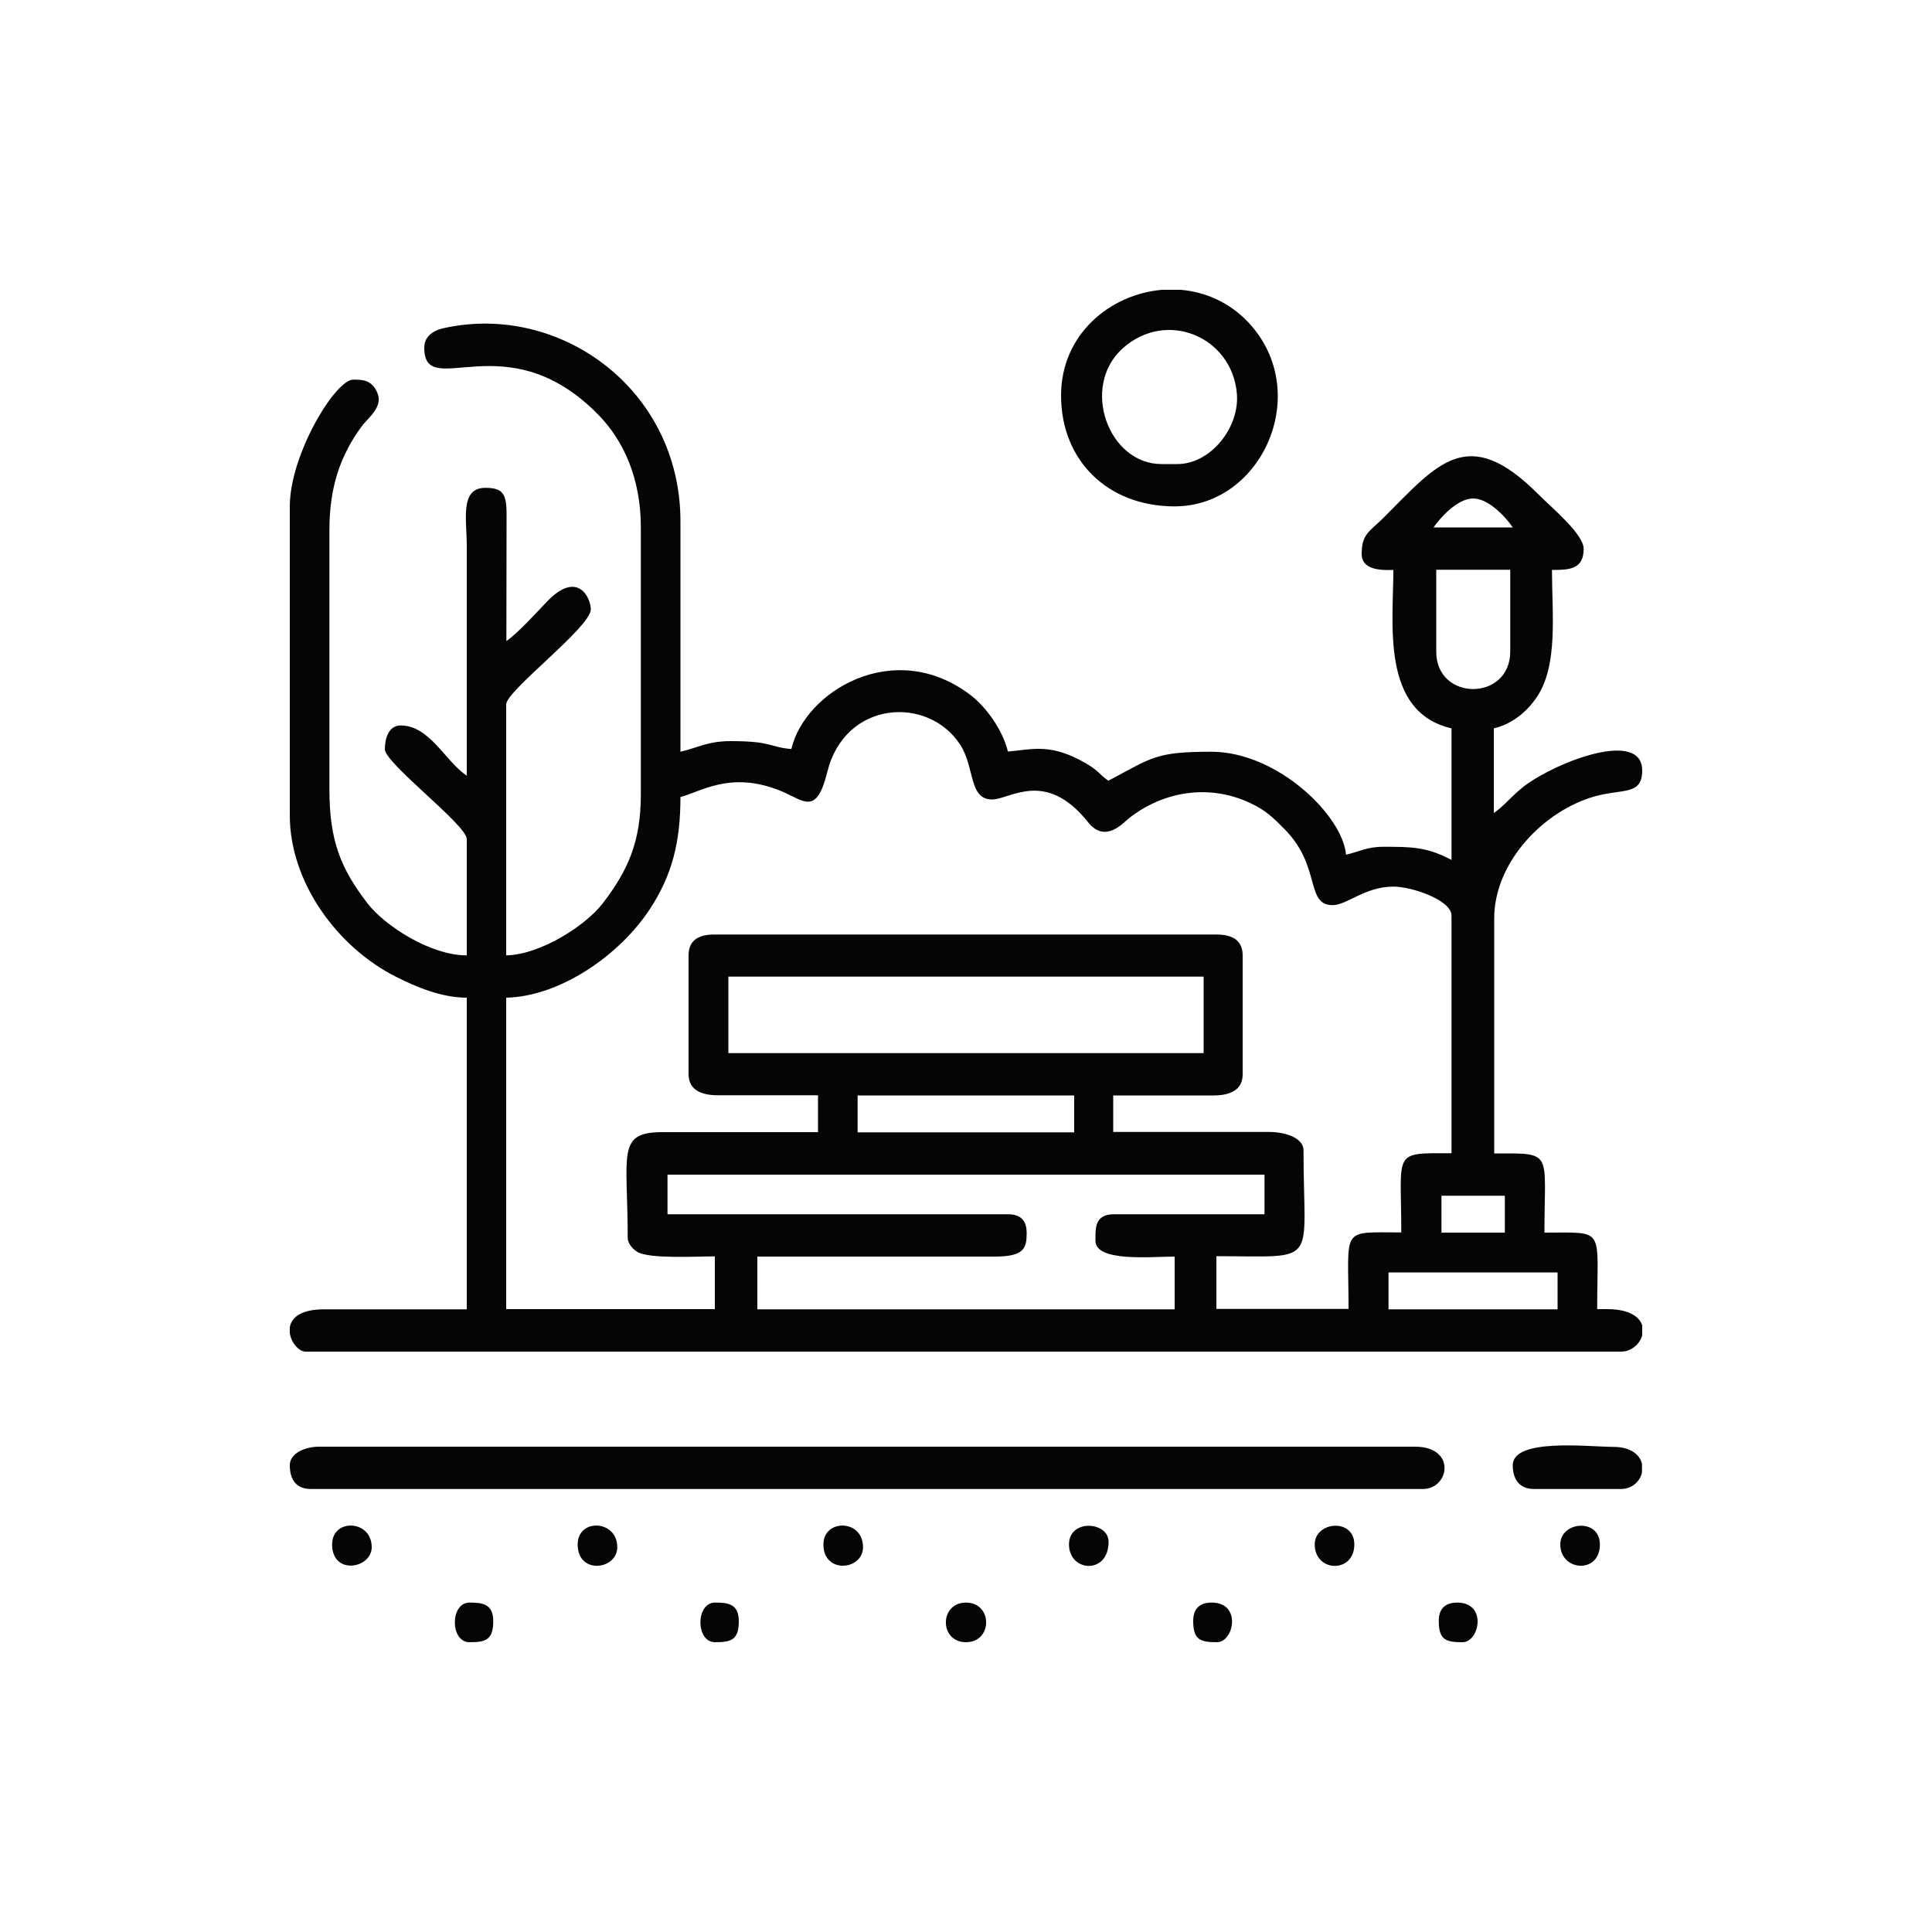
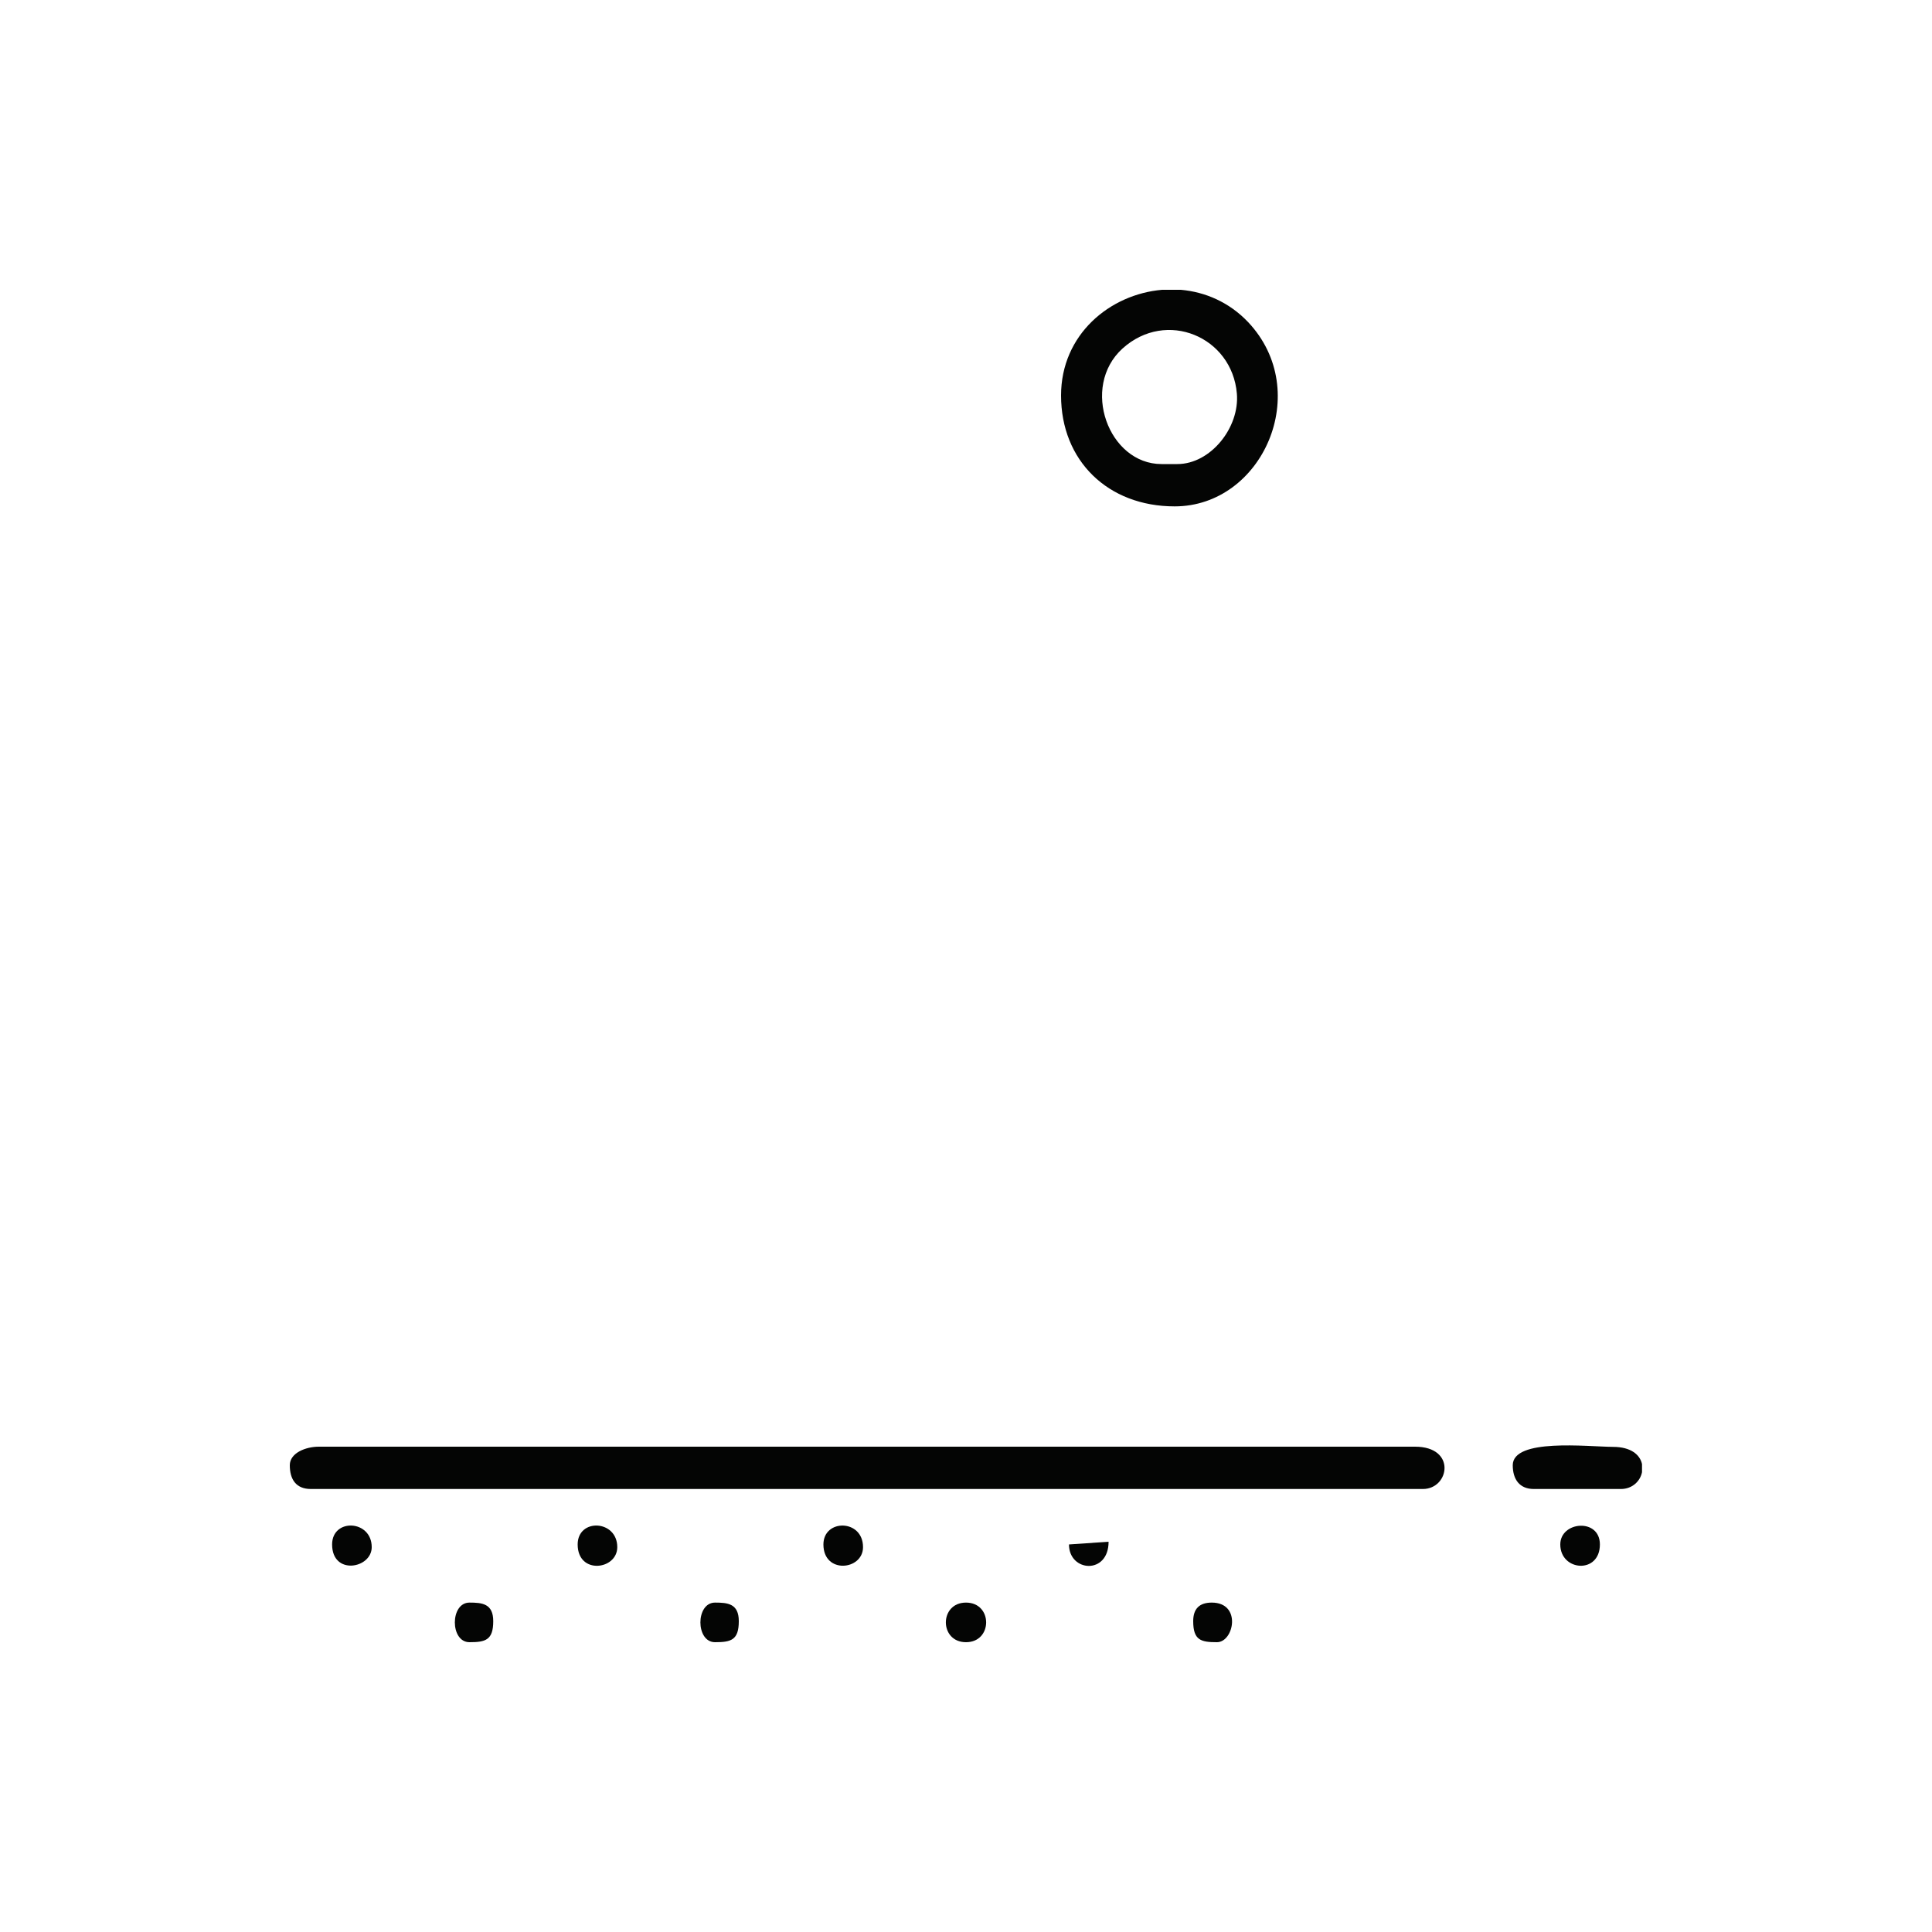
<svg xmlns="http://www.w3.org/2000/svg" version="1.1" id="Layer_1" x="0px" y="0px" viewBox="0 0 100 100" style="enable-background:new 0 0 100 100;" xml:space="preserve">
  <style type="text/css">
	.st0{clip-path:url(#SVGID_00000138574904545530777930000005024880651878066583_);}
	.st1{clip-path:url(#SVGID_00000172423614557625871440000017920959844819283604_);}
	.st2{clip-path:url(#SVGID_00000145030912656812039500000000259199271155641223_);}
	.st3{clip-path:url(#SVGID_00000138574904545530777930000005024880651878066583_);fill:#CBB999;}
	
		.st4{clip-path:url(#SVGID_00000138574904545530777930000005024880651878066583_);fill-rule:evenodd;clip-rule:evenodd;fill:#CBB999;}
	.st5{clip-path:url(#SVGID_00000139291144051648261730000016620553986980019846_);fill:#CBB999;}
	.st6{clip-path:url(#SVGID_00000138574904545530777930000005024880651878066583_);fill:#CBB58D;}
	.st7{fill-rule:evenodd;clip-rule:evenodd;fill:#3D4E42;}
	.st8{fill:#E6E7E8;}
	.st9{fill:#CBBA99;}
	.st10{fill-rule:evenodd;clip-rule:evenodd;fill:#FFFEF9;}
	.st11{fill:#3D4E42;}
	.st12{fill-rule:evenodd;clip-rule:evenodd;fill:#CBBA99;}
	.st13{clip-path:url(#XMLID_00000067229614479337168920000000540336433466985650_);}
	.st14{clip-path:url(#XMLID_00000178173696200076771360000013052320554929168559_);}
	.st15{clip-path:url(#XMLID_00000014628225659093303590000016698488794975016885_);}
	.st16{clip-path:url(#XMLID_00000140730891143509017860000000880515372592267679_);}
	.st17{clip-path:url(#XMLID_00000096747814370702318630000007990285715697697920_);}
	.st18{clip-path:url(#XMLID_00000129199208051352381290000010740635433003980962_);}
	.st19{clip-path:url(#XMLID_00000127745989719741474150000003313211282605452207_);}
	.st20{clip-path:url(#XMLID_00000155838903218012979750000014403272552523628726_);}
	.st21{fill:#35483A;}
	.st22{fill:#D4BE99;}
	
		.st23{clip-path:url(#XMLID_00000121974960465695712610000011573460671336524716_);fill-rule:evenodd;clip-rule:evenodd;fill:#FFFEF9;}
	
		.st24{clip-path:url(#XMLID_00000121974960465695712610000011573460671336524716_);fill-rule:evenodd;clip-rule:evenodd;fill:#3D4E42;}
	.st25{clip-path:url(#XMLID_00000121974960465695712610000011573460671336524716_);fill:#35483A;}
	.st26{clip-path:url(#XMLID_00000121974960465695712610000011573460671336524716_);fill:#D4BE99;}
	.st27{clip-path:url(#XMLID_00000121974960465695712610000011573460671336524716_);}
	.st28{clip-path:url(#XMLID_00000156583452234711177200000006091067957382955161_);}
	.st29{clip-path:url(#XMLID_00000075147462169032281240000016305068247667698366_);}
	.st30{clip-path:url(#XMLID_00000093176109993615063240000001330157138042065028_);}
	.st31{clip-path:url(#XMLID_00000121974960465695712610000011573460671336524716_);fill:#FFFFFF;}
	
		.st32{clip-path:url(#XMLID_00000121974960465695712610000011573460671336524716_);fill-rule:evenodd;clip-rule:evenodd;fill:#D1D3D4;}
	.st33{clip-path:url(#XMLID_00000124870618367508322530000013063656103470586009_);}
	.st34{clip-path:url(#XMLID_00000126296262364438877490000003565067328057482116_);}
	
		.st35{clip-path:url(#SVGID_00000152238678734564806320000009775320036102610362_);fill-rule:evenodd;clip-rule:evenodd;fill:#FFFEF9;}
	
		.st36{clip-path:url(#SVGID_00000152238678734564806320000009775320036102610362_);fill-rule:evenodd;clip-rule:evenodd;fill:#3D4E42;}
	.st37{clip-path:url(#SVGID_00000152238678734564806320000009775320036102610362_);}
	.st38{clip-path:url(#SVGID_00000120543393313412757250000001173226975421662340_);}
	.st39{clip-path:url(#SVGID_00000034771278254112487860000011074643568237110699_);}
	.st40{clip-path:url(#SVGID_00000003099564569689604800000008638950911225453464_);}
	.st41{clip-path:url(#SVGID_00000177468807062862852550000008684517405369665462_);}
	.st42{clip-path:url(#SVGID_00000072995873678023090260000009935622099175907464_);}
	.st43{filter:url(#Adobe_OpacityMaskFilter);}
	
		.st44{clip-path:url(#SVGID_00000013908673518263993290000001056189602987758782_);fill:url(#XMLID_00000049223518592367637010000012903812483256602288_);}
	
		.st45{clip-path:url(#SVGID_00000013908673518263993290000001056189602987758782_);mask:url(#XMLID_00000005960688717508576890000015203488631670874009_);fill:url(#XMLID_00000179621241247390784300000010276466161291906746_);}
	
		.st46{clip-path:url(#SVGID_00000152238678734564806320000009775320036102610362_);fill:none;stroke:#CBBA99;stroke-width:1;stroke-miterlimit:22.926;}
	.st47{clip-path:url(#SVGID_00000152238678734564806320000009775320036102610362_);fill:#CBBA99;}
	
		.st48{clip-path:url(#SVGID_00000152238678734564806320000009775320036102610362_);fill-rule:evenodd;clip-rule:evenodd;fill:#CBBA99;}
	.st49{clip-path:url(#SVGID_00000126280986874840988080000009467359811836904591_);}
	.st50{clip-path:url(#SVGID_00000167371069440669586270000012870955773162789019_);}
	.st51{clip-path:url(#SVGID_00000009576250845190439830000014627635355006195084_);}
	.st52{clip-path:url(#SVGID_00000051353685036300135820000014454271384249499069_);}
	.st53{clip-path:url(#SVGID_00000065076201858038315440000004312335480620511415_);}
	.st54{clip-path:url(#SVGID_00000132078309700967848990000018065397870746956216_);}
	.st55{clip-path:url(#SVGID_00000148644229971804363410000001571493812899369662_);}
	.st56{clip-path:url(#SVGID_00000160166044046070907200000003812897031875417476_);}
	.st57{clip-path:url(#SVGID_00000165217233960178206200000000545927233981848492_);}
	.st58{clip-path:url(#SVGID_00000078763693036634760400000007711733217340459449_);}
	.st59{clip-path:url(#SVGID_00000163761851850648953240000013676410074954090140_);}
	.st60{clip-path:url(#SVGID_00000178927273743803370940000007460704258521120438_);}
	.st61{clip-path:url(#SVGID_00000072246965094549105390000017783740176609850015_);}
	.st62{clip-path:url(#SVGID_00000080914580761209610600000006112460342092911770_);}
	.st63{clip-path:url(#SVGID_00000029750209697615269720000006338608202281316529_);}
	.st64{clip-path:url(#SVGID_00000083805223879375677420000007682547246829247882_);}
	.st65{clip-path:url(#SVGID_00000030480732980672922650000011993061935776851898_);}
	.st66{clip-path:url(#SVGID_00000088128282930935081190000002180977480679047828_);}
	.st67{clip-path:url(#SVGID_00000030469659496509397010000010936467422699681444_);}
	.st68{clip-path:url(#SVGID_00000116936732555167649710000016148754835061364630_);}
	.st69{clip-path:url(#SVGID_00000054230066642910011430000012455261173295083426_);}
	.st70{clip-path:url(#SVGID_00000152238678734564806320000009775320036102610362_);fill:#FFFFFF;}
	.st71{clip-path:url(#SVGID_00000003086631046173360960000016248674016558566276_);}
	.st72{fill:none;stroke:#000000;stroke-width:0.567;stroke-miterlimit:22.926;}
	.st73{fill:none;stroke:#F5F3E3;stroke-width:0.216;stroke-miterlimit:22.926;}
	.st74{fill-rule:evenodd;clip-rule:evenodd;fill:#040504;}
	.st75{fill:#040504;stroke:#F5F3E3;stroke-width:0.216;stroke-miterlimit:22.926;}
	.st76{fill-rule:evenodd;clip-rule:evenodd;fill:#F5F3E3;}
	.st77{fill:#BEC5C5;}
	.st78{fill:none;stroke:#BEC5C5;stroke-width:0.216;stroke-miterlimit:10;}
	.st79{fill:none;stroke:#000000;stroke-width:0.216;stroke-miterlimit:10;}
	.st80{fill:#FCF7F1;}
	.st81{fill:none;stroke:#FCF7F1;stroke-width:0.216;stroke-miterlimit:10;}
	.st82{fill:#CDD2D2;}
	.st83{fill:none;stroke:#CDD2D2;stroke-width:0.216;stroke-miterlimit:10;}
	.st84{fill:#DFE2E2;}
	.st85{fill:none;stroke:#DFE2E2;stroke-width:0.216;stroke-miterlimit:10;}
	.st86{fill:#77797A;}
	.st87{fill:none;stroke:#77797A;stroke-width:0.216;stroke-miterlimit:10;}
	.st88{fill:none;stroke:#000000;stroke-width:0.216;stroke-linecap:round;stroke-miterlimit:10;}
	.st89{fill:none;stroke:#1BBAED;stroke-width:0.216;stroke-linecap:round;stroke-linejoin:round;stroke-miterlimit:10;}
	.st90{fill:none;stroke:#F57F21;stroke-width:0.216;stroke-linecap:round;stroke-linejoin:round;stroke-miterlimit:10;}
	.st91{fill:none;stroke:#000000;stroke-width:0.216;stroke-linecap:round;stroke-linejoin:round;stroke-miterlimit:10;}
	.st92{fill:none;stroke:#77797A;stroke-width:0.216;stroke-linecap:round;stroke-linejoin:round;stroke-miterlimit:10;}
	.st93{fill:none;stroke:#107632;stroke-width:0.216;stroke-miterlimit:10;}
	.st94{fill:none;stroke:#8D8F91;stroke-width:0.216;stroke-miterlimit:10;}
	.st95{fill:none;}
	
		.st96{clip-path:url(#SVGID_00000125589907742006675160000001687275864336682427_);fill-rule:evenodd;clip-rule:evenodd;fill:#FFFEF9;}
	
		.st97{clip-path:url(#SVGID_00000125589907742006675160000001687275864336682427_);fill-rule:evenodd;clip-rule:evenodd;fill:#3D4E42;}
	.st98{clip-path:url(#SVGID_00000125589907742006675160000001687275864336682427_);}
	.st99{clip-path:url(#SVGID_00000032610761129440756710000012036482891778382524_);}
	.st100{clip-path:url(#SVGID_00000165924265166612241750000004971354858656965511_);}
	
		.st101{clip-path:url(#SVGID_00000125589907742006675160000001687275864336682427_);fill-rule:evenodd;clip-rule:evenodd;fill:#35483A;}
	.st102{clip-path:url(#SVGID_00000125589907742006675160000001687275864336682427_);fill:#35483A;}
	.st103{clip-path:url(#SVGID_00000125589907742006675160000001687275864336682427_);fill:#77797A;}
	
		.st104{clip-path:url(#SVGID_00000125589907742006675160000001687275864336682427_);fill:none;stroke:#77797A;stroke-width:0.216;stroke-miterlimit:10;}
	
		.st105{clip-path:url(#SVGID_00000125589907742006675160000001687275864336682427_);fill:none;stroke:#BEC5C5;stroke-width:0.216;stroke-miterlimit:10;}
	.st106{clip-path:url(#SVGID_00000125589907742006675160000001687275864336682427_);fill:#DFE2E2;}
	
		.st107{clip-path:url(#SVGID_00000125589907742006675160000001687275864336682427_);fill:none;stroke:#DFE2E2;stroke-width:0.216;stroke-miterlimit:10;}
	.st108{clip-path:url(#SVGID_00000125589907742006675160000001687275864336682427_);fill:#FCF7F1;}
	
		.st109{clip-path:url(#SVGID_00000125589907742006675160000001687275864336682427_);fill:none;stroke:#FCF7F1;stroke-width:0.216;stroke-miterlimit:10;}
	.st110{clip-path:url(#SVGID_00000125589907742006675160000001687275864336682427_);fill:#BEC5C5;}
	.st111{clip-path:url(#SVGID_00000125589907742006675160000001687275864336682427_);fill:#CDD2D2;}
	
		.st112{clip-path:url(#SVGID_00000125589907742006675160000001687275864336682427_);fill:none;stroke:#CDD2D2;stroke-width:0.216;stroke-miterlimit:10;}
	
		.st113{clip-path:url(#SVGID_00000125589907742006675160000001687275864336682427_);fill:none;stroke:#1BBAED;stroke-width:0.216;stroke-linecap:round;stroke-linejoin:round;stroke-miterlimit:10;}
	
		.st114{clip-path:url(#SVGID_00000125589907742006675160000001687275864336682427_);fill:none;stroke:#000000;stroke-width:0.216;stroke-linecap:round;stroke-linejoin:round;stroke-miterlimit:10;}
	
		.st115{clip-path:url(#SVGID_00000125589907742006675160000001687275864336682427_);fill:none;stroke:#4D5051;stroke-width:0.216;stroke-linecap:round;stroke-linejoin:round;stroke-miterlimit:10;}
	
		.st116{clip-path:url(#SVGID_00000125589907742006675160000001687275864336682427_);fill:none;stroke:#000000;stroke-width:0.216;stroke-miterlimit:10;}
	
		.st117{clip-path:url(#SVGID_00000125589907742006675160000001687275864336682427_);fill:none;stroke:#000000;stroke-width:0.216;stroke-linecap:round;stroke-miterlimit:10;}
	
		.st118{clip-path:url(#SVGID_00000125589907742006675160000001687275864336682427_);fill:none;stroke:#8D8F91;stroke-width:0.216;stroke-miterlimit:10;}
	
		.st119{clip-path:url(#SVGID_00000058571688963710463250000009552658606438674089_);fill-rule:evenodd;clip-rule:evenodd;fill:#FFFEF9;}
	
		.st120{clip-path:url(#SVGID_00000058571688963710463250000009552658606438674089_);fill-rule:evenodd;clip-rule:evenodd;fill:#3D4E42;}
	.st121{clip-path:url(#SVGID_00000058571688963710463250000009552658606438674089_);}
	.st122{clip-path:url(#SVGID_00000077304399706788488140000003008810405457592199_);}
	.st123{clip-path:url(#SVGID_00000057846291598690535500000004015446845389336766_);}
	.st124{clip-path:url(#SVGID_00000058571688963710463250000009552658606438674089_);fill:#35483A;}
	.st125{clip-path:url(#SVGID_00000058571688963710463250000009552658606438674089_);fill:#77797A;}
	
		.st126{clip-path:url(#SVGID_00000058571688963710463250000009552658606438674089_);fill:none;stroke:#77797A;stroke-width:0.216;stroke-miterlimit:10;}
	
		.st127{clip-path:url(#SVGID_00000058571688963710463250000009552658606438674089_);fill:none;stroke:#BEC5C5;stroke-width:0.216;stroke-miterlimit:10;}
	.st128{clip-path:url(#SVGID_00000058571688963710463250000009552658606438674089_);fill:#DFE2E2;}
	
		.st129{clip-path:url(#SVGID_00000058571688963710463250000009552658606438674089_);fill:none;stroke:#DFE2E2;stroke-width:0.216;stroke-miterlimit:10;}
	.st130{clip-path:url(#SVGID_00000058571688963710463250000009552658606438674089_);fill:#CDD2D2;}
	
		.st131{clip-path:url(#SVGID_00000058571688963710463250000009552658606438674089_);fill:none;stroke:#CDD2D2;stroke-width:0.216;stroke-miterlimit:10;}
	
		.st132{clip-path:url(#SVGID_00000058571688963710463250000009552658606438674089_);fill:none;stroke:#1BBAED;stroke-width:0.216;stroke-linecap:round;stroke-linejoin:round;stroke-miterlimit:10;}
	
		.st133{clip-path:url(#SVGID_00000058571688963710463250000009552658606438674089_);fill:none;stroke:#000000;stroke-width:0.216;stroke-linecap:round;stroke-linejoin:round;stroke-miterlimit:10;}
	
		.st134{clip-path:url(#SVGID_00000058571688963710463250000009552658606438674089_);fill:none;stroke:#000000;stroke-width:0.216;stroke-miterlimit:10;}
	
		.st135{clip-path:url(#SVGID_00000058571688963710463250000009552658606438674089_);fill:none;stroke:#000000;stroke-width:0.216;stroke-linecap:round;stroke-miterlimit:10;}
	
		.st136{clip-path:url(#SVGID_00000058571688963710463250000009552658606438674089_);fill:none;stroke:#8D8F91;stroke-width:0.216;stroke-miterlimit:10;}
	.st137{clip-path:url(#XMLID_00000179646308130586365630000012669700032461596348_);}
	.st138{clip-path:url(#XMLID_00000097469872984504556420000005806160484488275896_);}
	.st139{clip-path:url(#XMLID_00000044164012018739460610000014184155017152121228_);}
	.st140{clip-path:url(#XMLID_00000179646308130586365630000012669700032461596348_);fill:#FFFFFF;}
	.st141{clip-path:url(#XMLID_00000179646308130586365630000012669700032461596348_);fill:#D8C7A7;}
	.st142{clip-path:url(#XMLID_00000176025408678106872390000014375276843724232086_);}
	.st143{clip-path:url(#XMLID_00000134950675266776917280000017622591402832421024_);fill:#CBB999;}
	.st144{clip-path:url(#XMLID_00000179646308130586365630000012669700032461596348_);fill:#CBB999;}
	
		.st145{clip-path:url(#XMLID_00000179646308130586365630000012669700032461596348_);fill-rule:evenodd;clip-rule:evenodd;fill:#CBB999;}
	
		.st146{clip-path:url(#XMLID_00000179646308130586365630000012669700032461596348_);fill:none;stroke:#FFFFFF;stroke-width:10.157;stroke-miterlimit:10;stroke-dasharray:2.4,2.4;}
	
		.st147{clip-path:url(#XMLID_00000179646308130586365630000012669700032461596348_);fill:none;stroke:#D5CEC6;stroke-width:5;stroke-miterlimit:22.926;}
	.st148{clip-path:url(#XMLID_00000179646308130586365630000012669700032461596348_);fill:#D4BE98;}
	.st149{clip-path:url(#XMLID_00000151528583411922453280000006325594930095083697_);fill:#CBB999;}
	
		.st150{clip-path:url(#XMLID_00000179646308130586365630000012669700032461596348_);fill:none;stroke:#CBB999;stroke-width:0.216;stroke-miterlimit:22.926;}
</style>
  <g>
-     <path class="st74" d="M76.25,25.8c0.81,0,1.71,0.99,2.05,1.5h-4.1C74.54,26.8,75.44,25.8,76.25,25.8 M74.34,33.73v-4.24h3.83v4.24   C78.16,36.31,74.34,36.31,74.34,33.73z M35.64,49.45v6.15c0,0.83,0.69,1.09,1.5,1.09h5.2v1.91h-8.07c-2.37,0-1.78,1.14-1.78,5.47   c0,0.3,0.27,0.59,0.5,0.73c0.64,0.37,3.05,0.23,4.01,0.23v2.73h-10.8V51.64c2.77-0.06,5.86-2.18,7.44-4.59   c1.15-1.76,1.58-3.46,1.58-5.8c1.02-0.24,2.59-1.39,5.22-0.3c1.17,0.49,1.82,1.29,2.38-0.99c0.91-3.71,5.2-3.97,6.87-1.43   c0.78,1.19,0.44,2.85,1.66,2.85c0.94,0,2.76-1.59,4.97,1.18c0.9,1.13,1.84,0,2.13-0.22c1.77-1.38,4.11-1.78,6.25-0.78   c0.85,0.4,1.17,0.74,1.79,1.36c1.91,1.92,1.06,3.93,2.49,3.93c0.73,0,1.68-0.96,3.14-0.96c0.96,0,3.01,0.7,3.01,1.5v12.3   c-3.09,0-2.6-0.16-2.6,4.1c-3.19,0-2.73-0.32-2.73,3.96h-6.84v-2.73c5.39,0,4.51,0.57,4.51-5.47c0-0.69-1.01-0.96-1.78-0.96h-8.07   V56.7h5.2c0.81,0,1.5-0.26,1.5-1.09v-6.15c0-0.81-0.55-1.09-1.37-1.09H37.01C36.2,48.36,35.64,48.64,35.64,49.45z M37.7,50.55H62.3   v3.96H37.7V50.55z M44.39,56.7h11.21v1.91H44.39V56.7z M34.55,60.8h30.9v2.05h-7.79c-1,0-0.96,0.71-0.96,1.37   c0,1.12,2.92,0.82,4.1,0.82v2.73H39.2v-2.73h12.3c1.53,0,1.64-0.45,1.64-1.23c0-0.64-0.32-0.96-0.96-0.96H34.55V60.8z M74.61,61.89   h3.28v1.91h-3.28V61.89z M85,68.6v0.52c-0.13,0.45-0.56,0.84-1.09,0.84H15.82c-0.35,0-0.75-0.46-0.82-0.96v-0.29   c0.07-0.49,0.54-0.94,1.78-0.94h7.38V51.64c-1.33,0-2.66-0.58-3.6-1.05C17.43,49.04,15,45.63,15,42.21v-16   c0-2.69,2.36-6.56,3.28-6.56c0.45,0,0.96-0.01,1.25,0.68c0.32,0.75-0.49,1.29-0.84,1.78c-1.08,1.49-1.64,3.11-1.64,5.33v13.4   c0,2.64,0.56,4.09,1.99,5.94c0.87,1.12,3.22,2.67,5.12,2.67v-6.02c0-0.73-4.24-3.92-4.24-4.65c0-0.53,0.18-1.23,0.82-1.23   c1.5,0,2.3,1.85,3.42,2.6V28.26c0-1.36-0.37-3.01,0.96-3.01c0.9,0,1.1,0.3,1.1,1.36l-0.01,6.57c0.58-0.39,1.6-1.52,2.15-2.09   c1.55-1.58,2.22-0.14,2.22,0.45c0,0.92-4.38,4.21-4.38,4.92v12.99c1.81-0.04,4.13-1.57,4.98-2.67c1.34-1.74,1.99-3.23,1.99-5.67   V27.3c0-2.53-0.89-4.47-2.15-5.78c-4.78-4.95-9.06-0.69-9.06-3.52c0-0.59,0.46-0.9,1.03-1.02c5.99-1.32,12.25,3.17,12.23,10.04   l0,11.89c0.91-0.21,1.41-0.55,2.6-0.55c2.17,0,1.98,0.31,3.14,0.41c0.7-2.99,5.31-5.78,9.24-2.82c0.83,0.62,1.7,1.83,1.97,2.95   c1.16-0.1,2.09-0.41,3.69,0.42c1.06,0.55,1,0.75,1.51,1.09c2.28-1.21,2.45-1.5,5.33-1.5c3.42,0,6.8,3.31,6.97,5.33   c0.66-0.15,1.08-0.41,1.91-0.41c1.44,0,2.25-0.01,3.55,0.68V37.7c-3.67-0.85-3.01-5.43-3.01-8.2c-0.35,0-1.64,0.11-1.64-0.82   c0-1.06,0.41-1.16,1.13-1.88c2.81-2.81,4.35-4.88,8-1.23c0.77,0.77,2.36,2.08,2.36,2.84c0,1.07-0.76,1.09-1.64,1.09   c0,2.29,0.33,4.93-0.79,6.59c-0.5,0.74-1.27,1.39-2.22,1.61v4.38c0.55-0.37,0.96-0.93,1.6-1.41C80.62,39.4,85,37.74,85,39.88   c0,1.37-1.11,0.89-2.69,1.41c-2.62,0.86-4.97,3.47-4.97,6.24v12.17c3.09,0,2.6-0.16,2.6,4.1c3.19,0,2.73-0.32,2.73,3.96h0.55   C84.34,67.77,84.86,68.16,85,68.6z M71.87,65.86h8.75v1.91h-8.75V65.86z" />
    <path id="XMLID_00000042737474107296246910000015170459634357942435_" class="st74" d="M15,75.84c0,0.73,0.32,1.23,1.09,1.23h57.56   c1.37,0,1.75-2.19-0.41-2.19H16.5C15.83,74.88,15,75.2,15,75.84" />
    <path class="st74" d="M60.15,15h0.97c1.26,0.11,2.5,0.64,3.48,1.67c3.39,3.59,0.75,9.54-3.8,9.54c-3.46,0-5.88-2.37-5.88-5.74   C54.92,17.31,57.45,15.23,60.15,15 M60.94,24.02h-0.82c-2.74,0-4.21-3.99-2.02-5.98c2.27-2.05,5.67-0.61,5.92,2.33   C64.17,22.13,62.66,24.02,60.94,24.02z" />
    <path id="XMLID_00000007396071916429523570000002785371551334037178_" class="st74" d="M78.3,75.84c0,0.73,0.35,1.23,1.09,1.23   h4.51c0.59,0,1-0.41,1.09-0.87v-0.42c-0.1-0.47-0.56-0.89-1.5-0.89C82.16,74.88,78.3,74.43,78.3,75.84" />
    <path id="XMLID_00000134239578894631247150000011372143679146263940_" class="st74" d="M24.3,85c0.83,0,1.23-0.11,1.23-1.09   c0-0.91-0.58-0.96-1.23-0.96C23.29,82.95,23.29,85,24.3,85" />
    <path id="XMLID_00000040559443915908358060000004978382376208415911_" class="st74" d="M37.01,85c0.83,0,1.23-0.11,1.23-1.09   c0-0.91-0.58-0.96-1.23-0.96C36,82.95,36,85,37.01,85" />
    <path id="XMLID_00000128485442300147239230000000177677025413882042_" class="st74" d="M61.76,83.91c0,0.99,0.4,1.09,1.23,1.09   c0.88,0,1.29-2.05-0.27-2.05C62.08,82.95,61.76,83.27,61.76,83.91" />
-     <path id="XMLID_00000041296381262436802130000016124674240555805569_" class="st74" d="M74.47,83.91c0,0.99,0.4,1.09,1.23,1.09   c0.88,0,1.29-2.05-0.27-2.05C74.79,82.95,74.47,83.27,74.47,83.91" />
    <path id="XMLID_00000182522854659064557160000007345620390460823974_" class="st74" d="M29.9,79.94c0,1.58,2.05,1.32,2.05,0.14   C31.95,78.66,29.9,78.57,29.9,79.94" />
    <path id="XMLID_00000036967546767983471630000006893085384342444215_" class="st74" d="M42.62,79.94c0,1.55,2.05,1.34,2.05,0.14   C44.67,78.62,42.62,78.61,42.62,79.94" />
-     <path id="XMLID_00000096032730164756209280000018040667647100376724_" class="st74" d="M68.05,79.94c0,1.45,2.05,1.51,2.05,0   C70.1,78.56,68.05,78.74,68.05,79.94" />
-     <path id="XMLID_00000145047643168138184910000008948085020070826430_" class="st74" d="M55.33,79.94c0,1.43,2.05,1.58,2.05-0.14   C57.38,78.75,55.33,78.6,55.33,79.94" />
+     <path id="XMLID_00000145047643168138184910000008948085020070826430_" class="st74" d="M55.33,79.94c0,1.43,2.05,1.58,2.05-0.14   " />
    <path id="XMLID_00000047741873466334860370000013047539765063105975_" class="st74" d="M50,85c1.39,0,1.39-2.05,0-2.05   C48.61,82.95,48.61,85,50,85" />
    <path id="XMLID_00000155111725434709514170000009037782617193330848_" class="st74" d="M80.76,79.94c0,1.39,2.05,1.55,2.05,0   C82.81,78.56,80.76,78.74,80.76,79.94" />
    <path id="XMLID_00000119085915288869436020000017648631763164793253_" class="st74" d="M17.19,79.94c0,1.62,2.05,1.25,2.05,0.14   C19.24,78.66,17.19,78.57,17.19,79.94" />
  </g>
</svg>